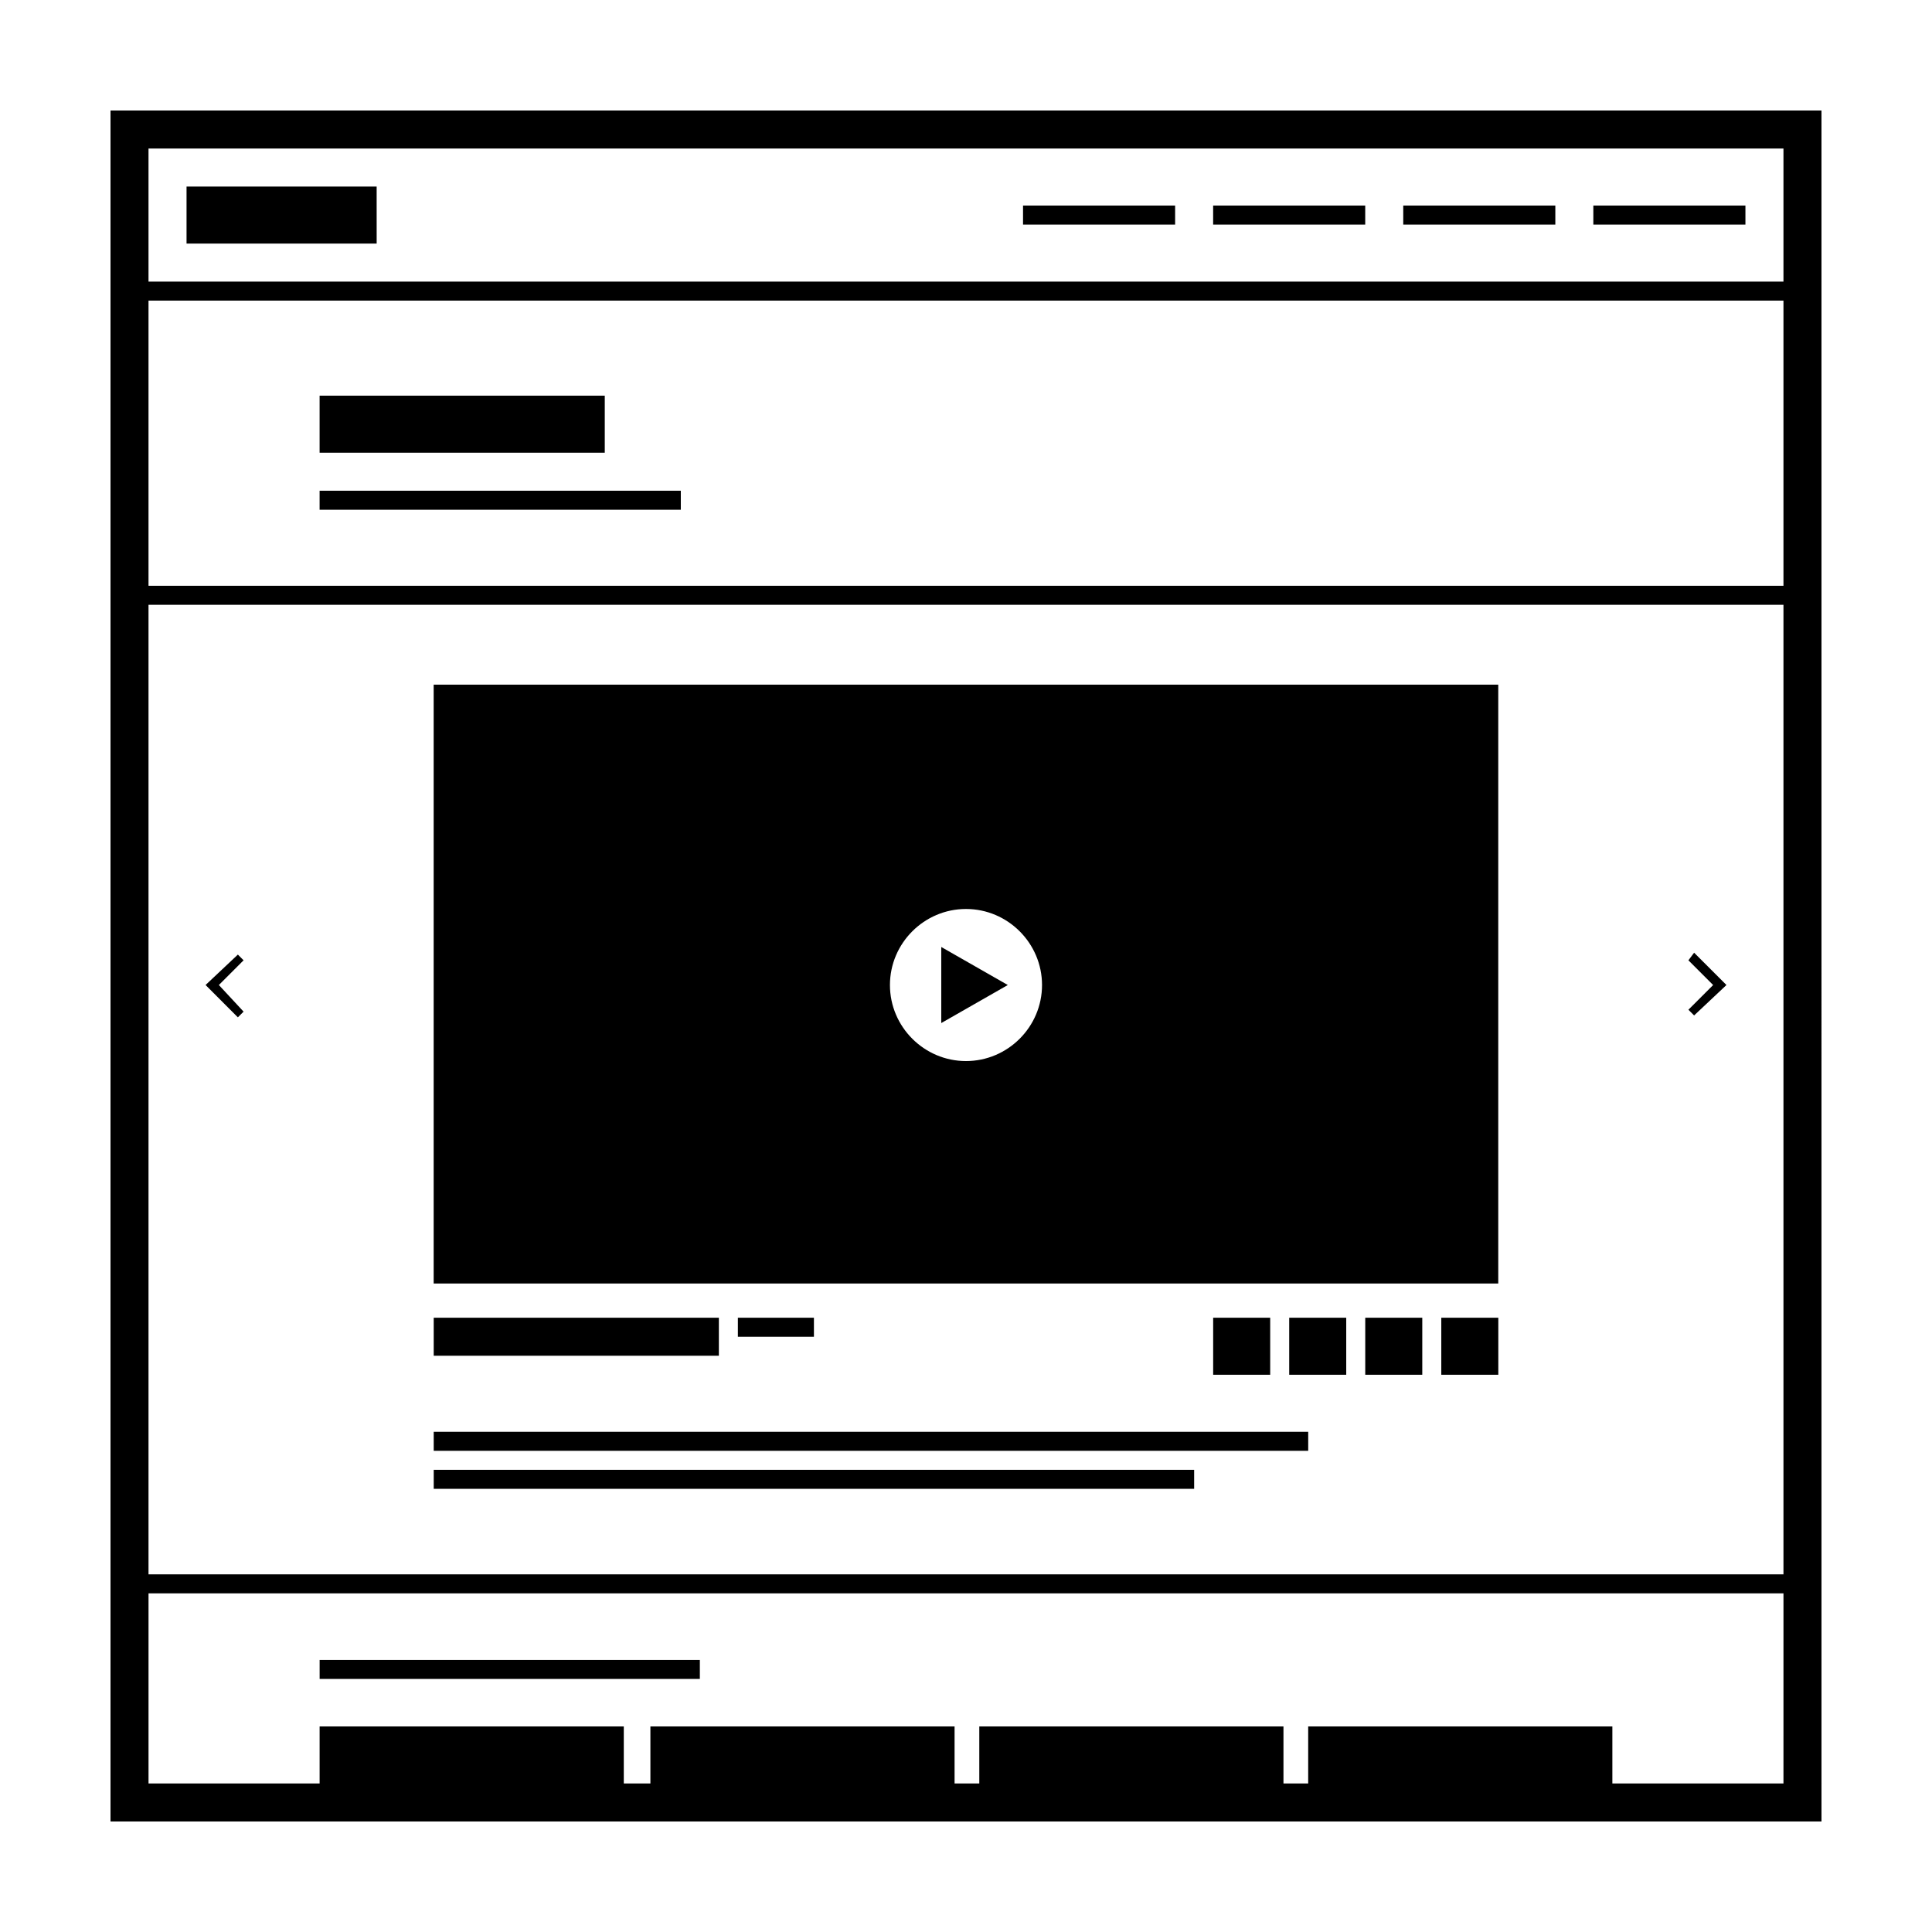
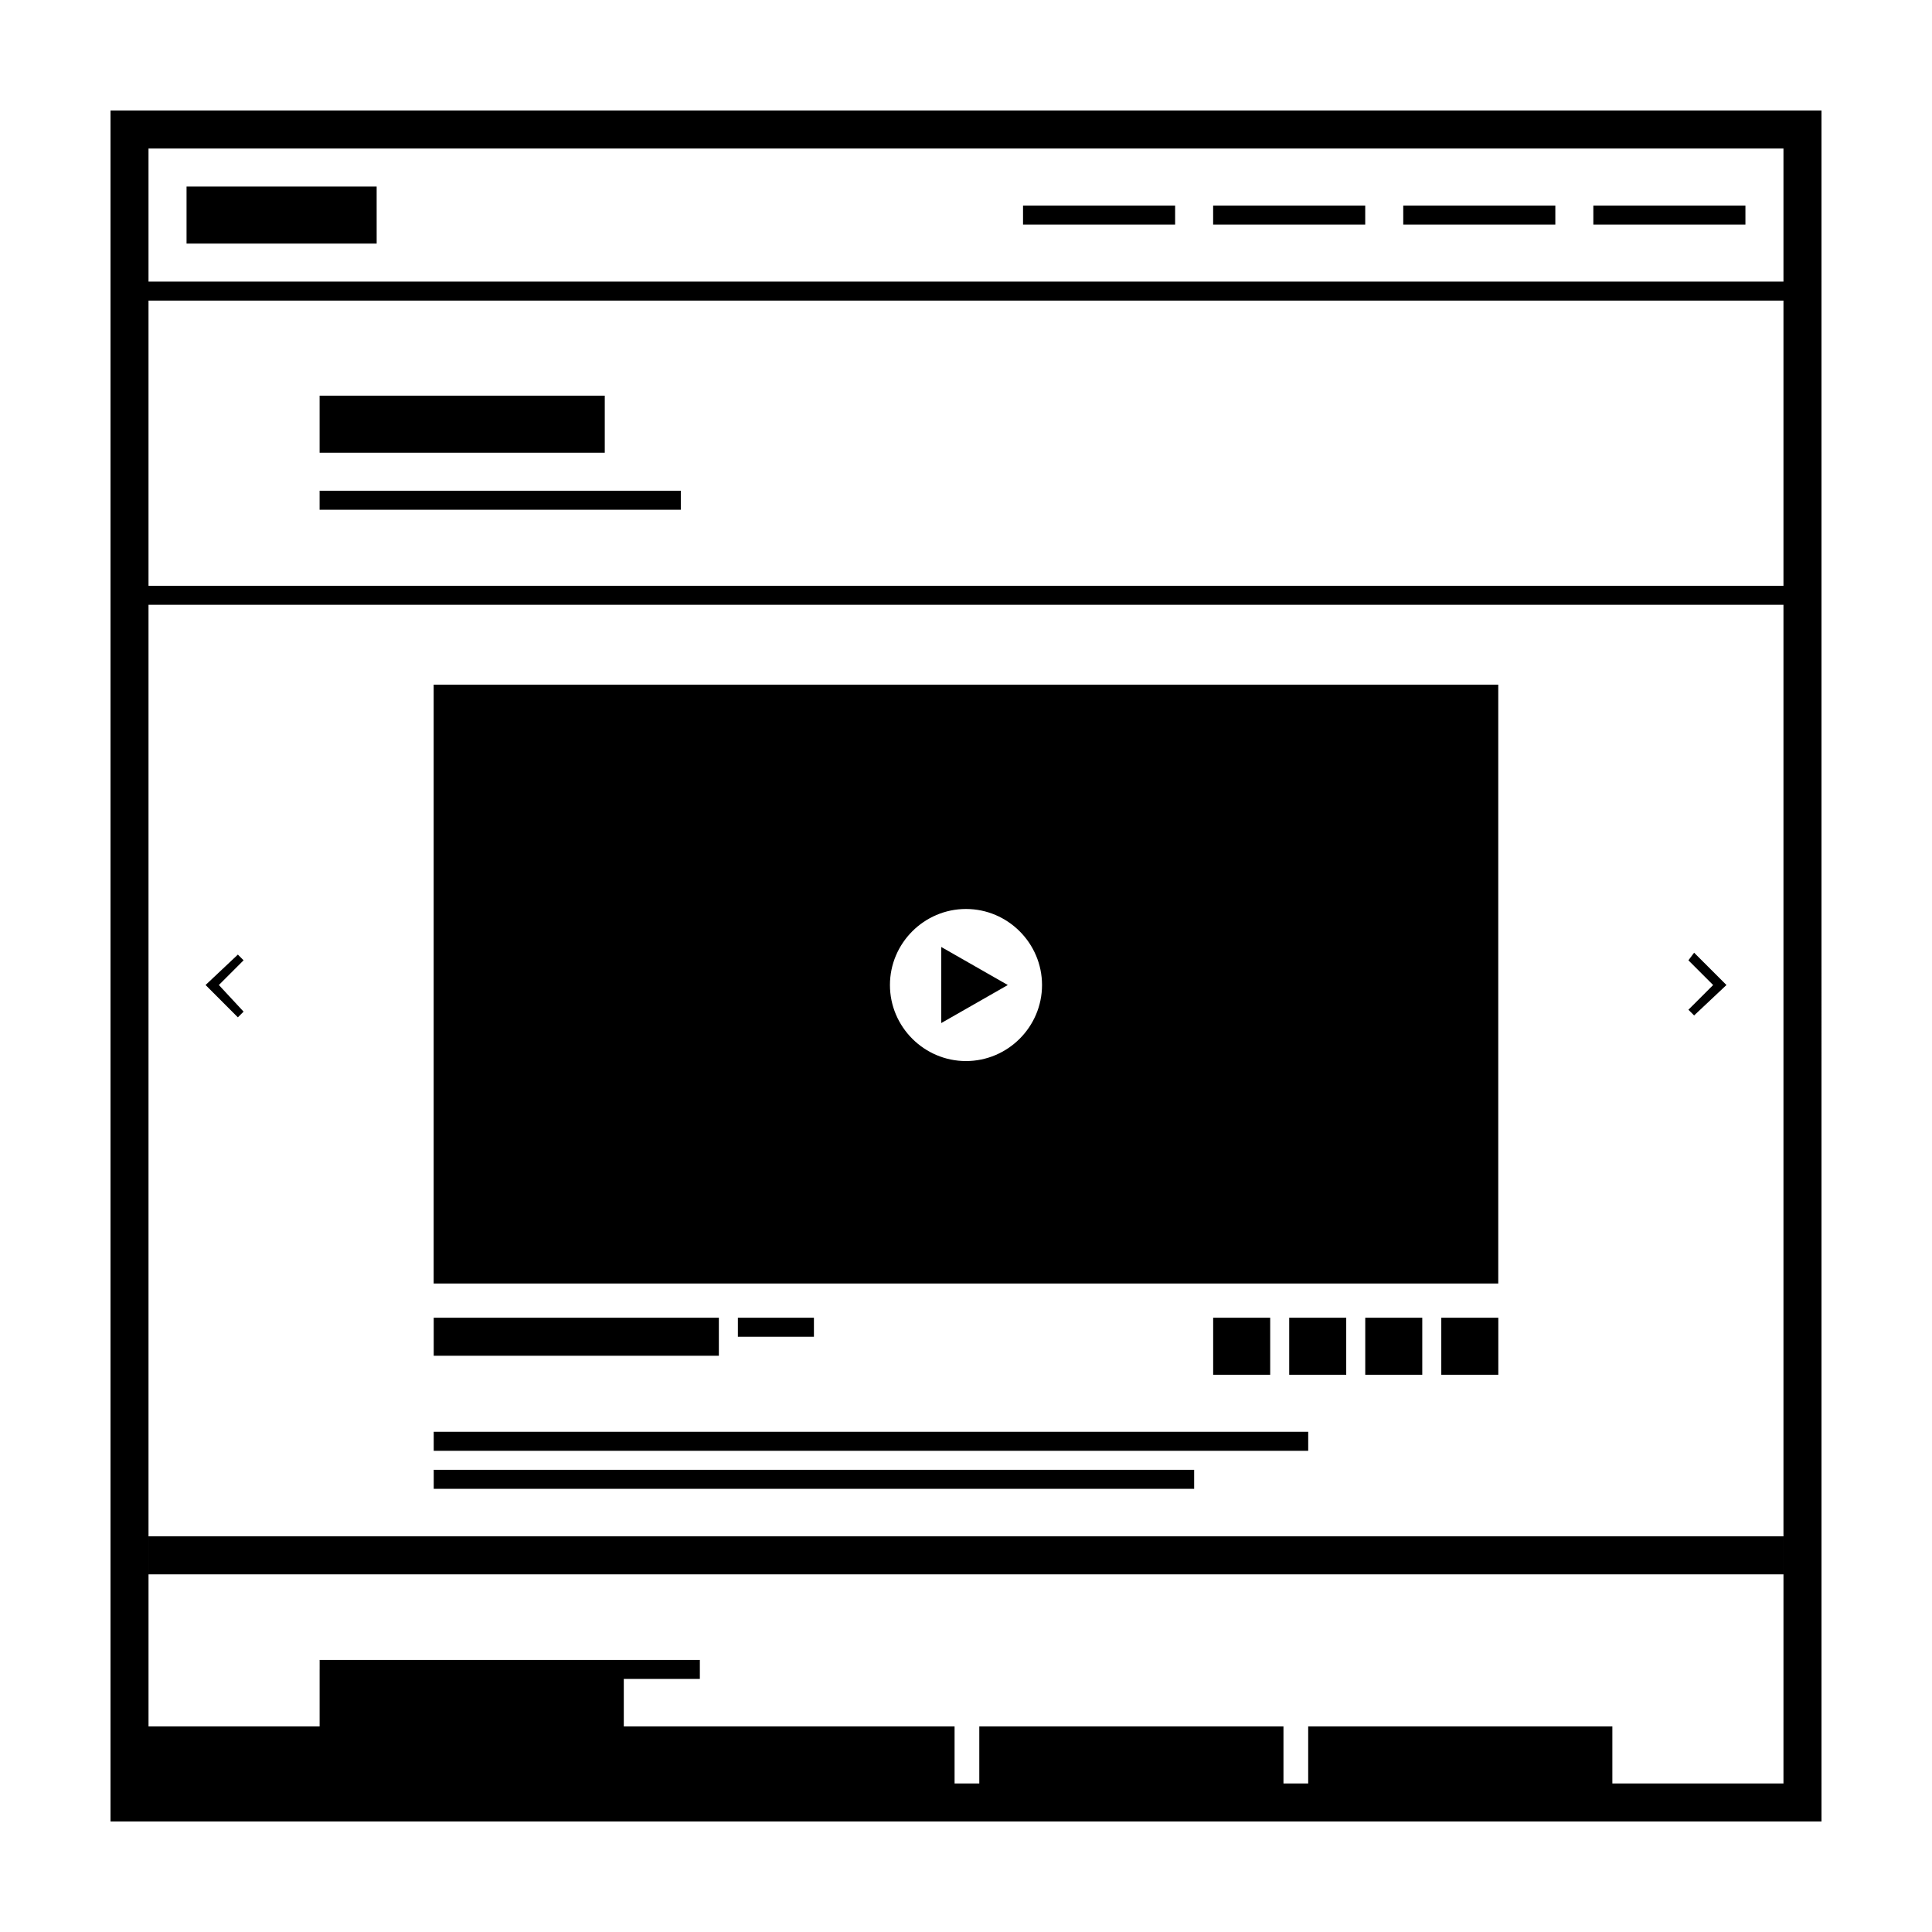
<svg xmlns="http://www.w3.org/2000/svg" fill="#000000" width="800px" height="800px" version="1.1" viewBox="144 144 512 512">
-   <path d="m304.27 263.97h-75.57v-15.113h75.57zm20.152 10.078h-95.723v5.039h95.723zm69.023 141.07 17.633-10.078-17.633-10.078zm-134.52-89.68v158.7h282.13v-158.7zm141.07 99.754c-11.082 0-20.152-9.07-20.152-20.152 0-11.082 9.07-20.152 20.152-20.152s20.152 9.07 20.152 20.152c0 11.086-9.07 20.152-20.152 20.152zm-156.18-231.75h-50.379v15.113h50.383zm362.74 10.074h-40.305v-5.039h40.305zm-433.27-30.227v453.43h453.43l-0.004-453.43zm443.35 443.35h-45.344v-15.113h-80.609v15.113h-6.551v-15.113h-80.609v15.113h-6.551v-15.113h-80.609v15.113h-7.051v-15.113h-80.609v15.113h-45.344v-50.383h433.28zm0-55.418h-433.28v-256.95h433.28zm0-261.98h-433.28v-75.574h433.28zm0-80.609h-433.28v-35.27h433.28zm-60.457-15.117h-40.305v-5.039h40.305zm-100.76 0h-40.305v-5.039h40.305zm50.379 0h-40.305v-5.039h40.305zm-176.33 380.38h-100.76v5.039h100.76zm5.039-90.688h-75.57v10.078h75.57zm25.191 0h-20.152v5.039h20.152zm130.99 30.23h-231.75v5.039h231.75zm-30.227 10.074h-201.52v5.039h201.52zm20.152-40.305h-15.113v15.113h15.113zm20.152 15.113h-15.113v-15.113h15.113zm20.152 0h-15.113v-15.113h15.113zm20.152 0h-15.113v-15.113h15.113zm-334.03-94.715 1.512-1.512-6.551-7.055 6.551-6.551-1.512-1.512-8.562 8.062zm385.92-17.129-1.512 2.016 6.551 6.551-6.551 6.547 1.512 1.512 8.566-8.062z" />
+   <path d="m304.27 263.97h-75.57v-15.113h75.57zm20.152 10.078h-95.723v5.039h95.723zm69.023 141.07 17.633-10.078-17.633-10.078zm-134.52-89.68v158.7h282.13v-158.7zm141.07 99.754c-11.082 0-20.152-9.07-20.152-20.152 0-11.082 9.07-20.152 20.152-20.152s20.152 9.07 20.152 20.152c0 11.086-9.07 20.152-20.152 20.152zm-156.18-231.75h-50.379v15.113h50.383zm362.74 10.074h-40.305v-5.039h40.305zm-433.27-30.227v453.43h453.43l-0.004-453.43zm443.35 443.35h-45.344v-15.113h-80.609v15.113h-6.551v-15.113h-80.609v15.113h-6.551v-15.113h-80.609h-7.051v-15.113h-80.609v15.113h-45.344v-50.383h433.28zm0-55.418h-433.28v-256.95h433.28zm0-261.98h-433.28v-75.574h433.28zm0-80.609h-433.28v-35.27h433.28zm-60.457-15.117h-40.305v-5.039h40.305zm-100.76 0h-40.305v-5.039h40.305zm50.379 0h-40.305v-5.039h40.305zm-176.33 380.38h-100.76v5.039h100.76zm5.039-90.688h-75.57v10.078h75.57zm25.191 0h-20.152v5.039h20.152zm130.99 30.23h-231.75v5.039h231.75zm-30.227 10.074h-201.52v5.039h201.52zm20.152-40.305h-15.113v15.113h15.113zm20.152 15.113h-15.113v-15.113h15.113zm20.152 0h-15.113v-15.113h15.113zm20.152 0h-15.113v-15.113h15.113zm-334.03-94.715 1.512-1.512-6.551-7.055 6.551-6.551-1.512-1.512-8.562 8.062zm385.92-17.129-1.512 2.016 6.551 6.551-6.551 6.547 1.512 1.512 8.566-8.062z" />
</svg>